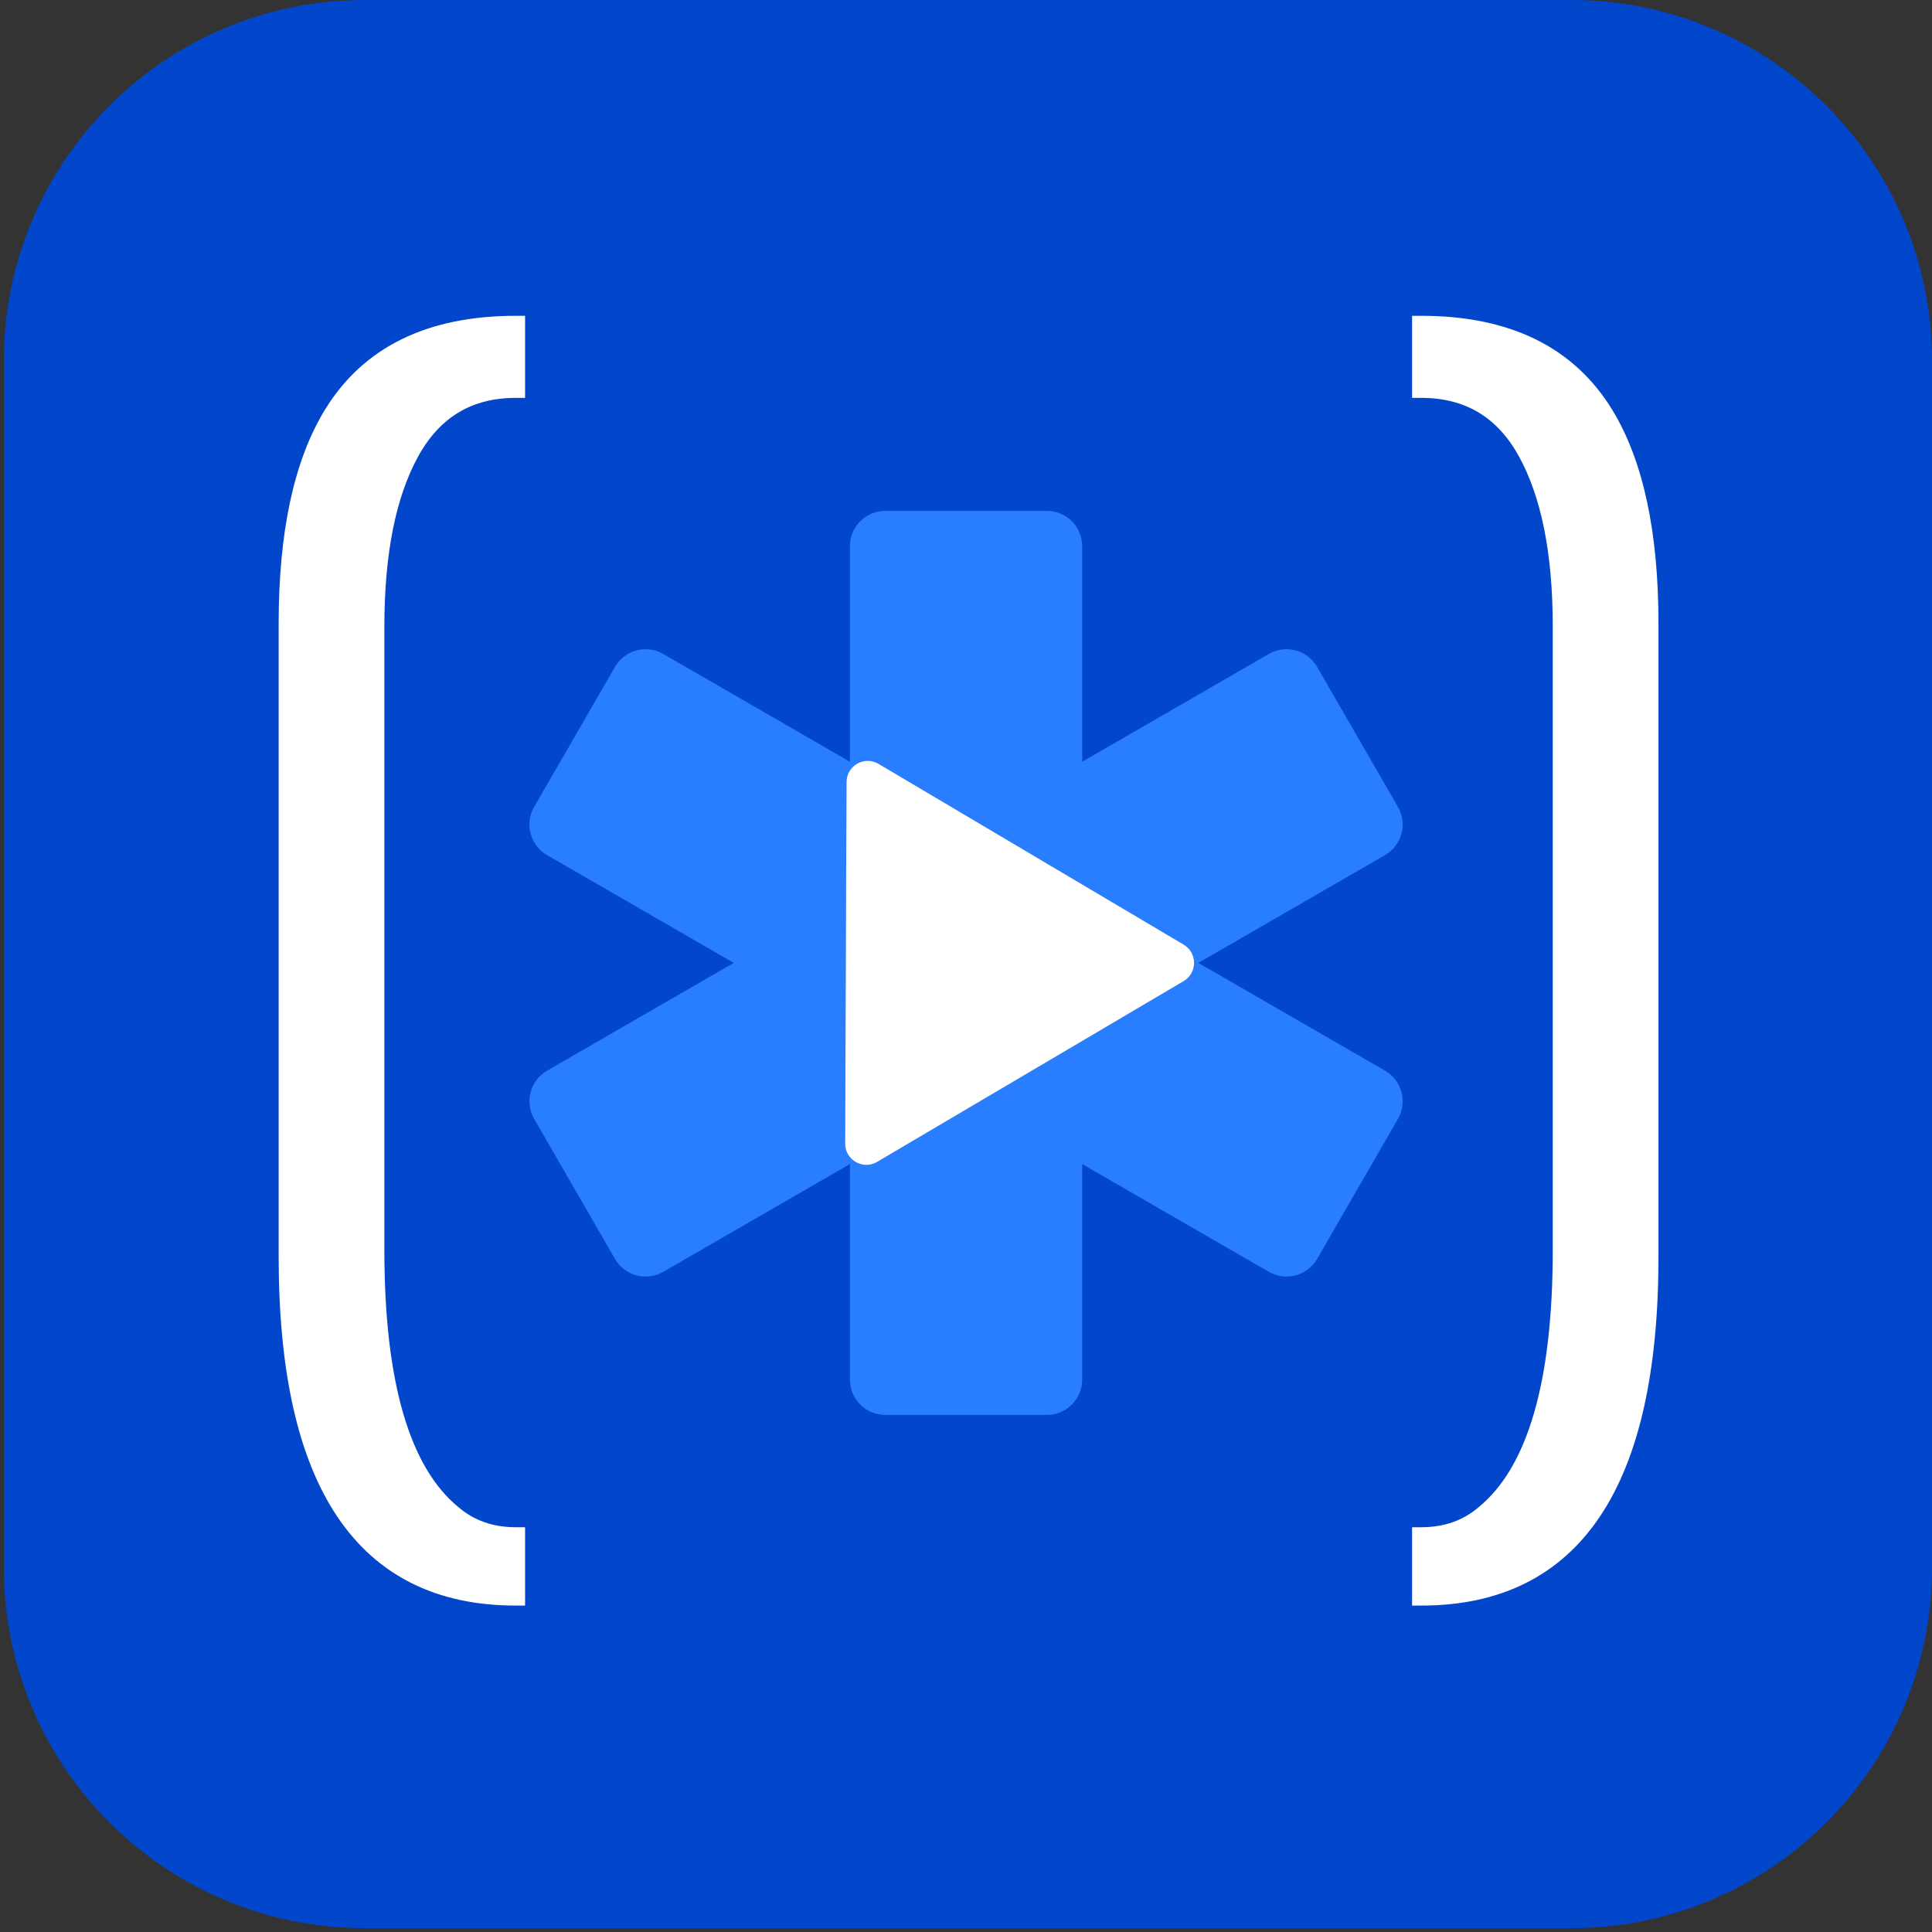
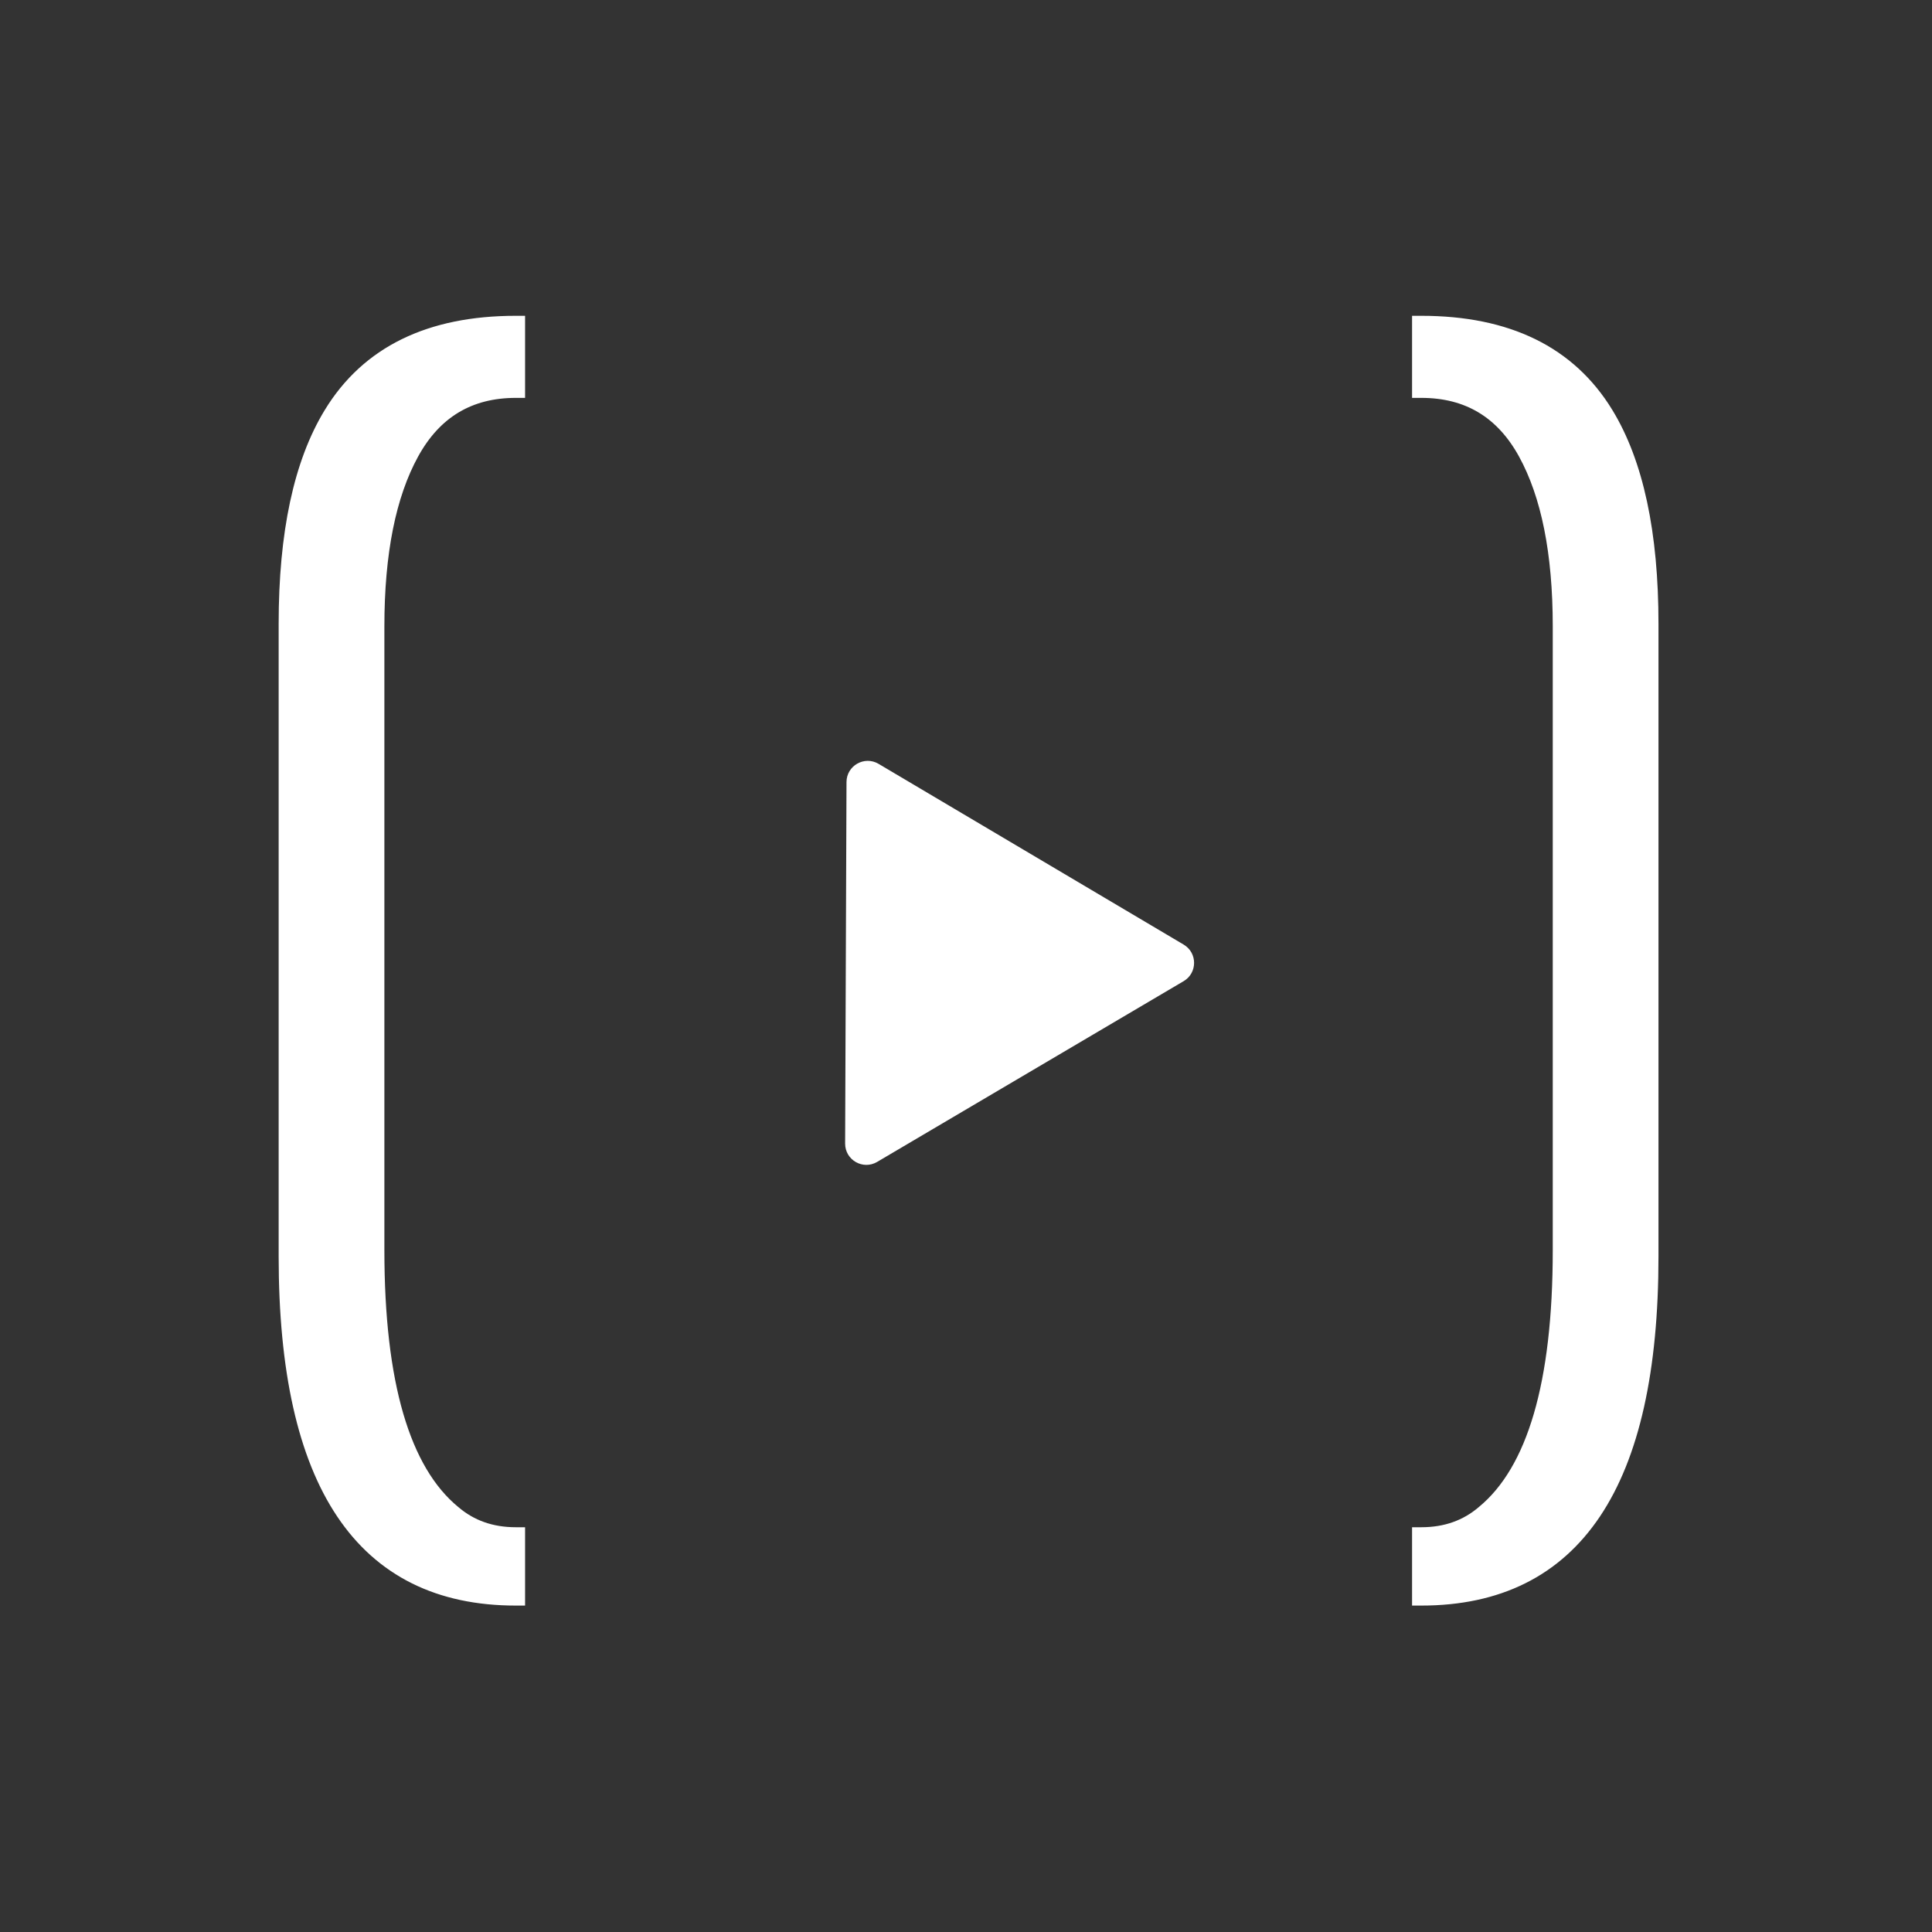
<svg xmlns="http://www.w3.org/2000/svg" width="208" height="208" viewBox="0 0 208 208" fill="none">
  <rect x="0" y="0" width="208" height="208" fill="#333333" stroke="none" />
-   <path d="M208 38.839C208 17.389 190.611 0 169.161 0H39.252C17.802 0 0.414 17.389 0.414 38.839V168.748C0.414 190.198 17.802 207.586 39.252 207.586H169.161C190.611 207.586 208 190.198 208 168.748V38.839Z" fill="#0246CC" />
-   <path fill-rule="evenodd" clip-rule="evenodd" d="M95.311 55C93.207 55 91.502 56.706 91.502 58.809V82.008L71.41 70.408C69.588 69.356 67.259 69.98 66.207 71.802L57.511 86.863C56.459 88.685 57.084 91.015 58.906 92.067L78.996 103.666L58.905 115.265C57.083 116.317 56.459 118.647 57.511 120.469L66.206 135.53C67.258 137.352 69.588 137.976 71.41 136.924L91.502 125.324V148.525C91.502 150.629 93.207 152.334 95.311 152.334H112.702C114.806 152.334 116.511 150.629 116.511 148.525V125.325L136.602 136.925C138.424 137.977 140.753 137.352 141.805 135.53L150.501 120.469C151.552 118.647 150.928 116.318 149.106 115.266L129.015 103.666L149.106 92.067C150.928 91.015 151.552 88.685 150.5 86.863L141.805 71.802C140.753 69.98 138.423 69.356 136.601 70.408L116.511 82.007V58.809C116.511 56.706 114.806 55 112.702 55H95.311ZM127.431 105.632C128.929 104.749 128.931 102.583 127.435 101.697L94.586 82.237C93.066 81.336 91.142 82.427 91.135 84.194L90.987 123.115C90.98 124.888 92.906 125.993 94.433 125.093L127.431 105.632Z" fill="#287EFF" />
  <path d="M127.435 101.696C128.931 102.583 128.929 104.748 127.431 105.632L94.433 125.092C92.906 125.993 90.98 124.887 90.987 123.115L91.135 84.194C91.142 82.427 93.066 81.335 94.586 82.236L127.435 101.696Z" fill="white" />
  <path d="M55.53 172.357H56.03V171.857V165.423V164.923H55.53C52.957 164.923 50.797 164.155 49.019 162.631L49.019 162.631L49.011 162.625C43.66 158.223 40.883 148.966 40.883 134.594V67.438C40.883 59.529 42.129 53.368 44.575 48.913C45.79 46.698 47.308 45.06 49.118 43.974C50.929 42.888 53.06 42.336 55.53 42.336H56.03V41.836V35V34.5H55.53C46.196 34.5 39.443 37.773 35.399 44.39L35.399 44.391C32.114 49.774 30.5 57.386 30.5 67.17V135.264C30.5 147.502 32.548 156.768 36.717 162.987C40.91 169.242 47.209 172.357 55.53 172.357ZM152.523 171.857V172.357H153.023C161.344 172.357 167.643 169.242 171.836 162.987C176.005 156.768 178.053 147.502 178.053 135.264V67.17C178.053 57.386 176.439 49.774 173.154 44.391L173.154 44.39C169.11 37.773 162.357 34.5 153.023 34.5H152.523V35V41.836V42.336H153.023C155.493 42.336 157.625 42.888 159.435 43.974C161.245 45.06 162.763 46.698 163.979 48.913C166.424 53.368 167.67 59.529 167.67 67.438V134.594C167.67 148.966 164.893 158.223 159.542 162.624L159.534 162.631C157.756 164.155 155.596 164.923 153.023 164.923H152.523V165.423V171.857Z" fill="white" stroke="white" />
</svg>